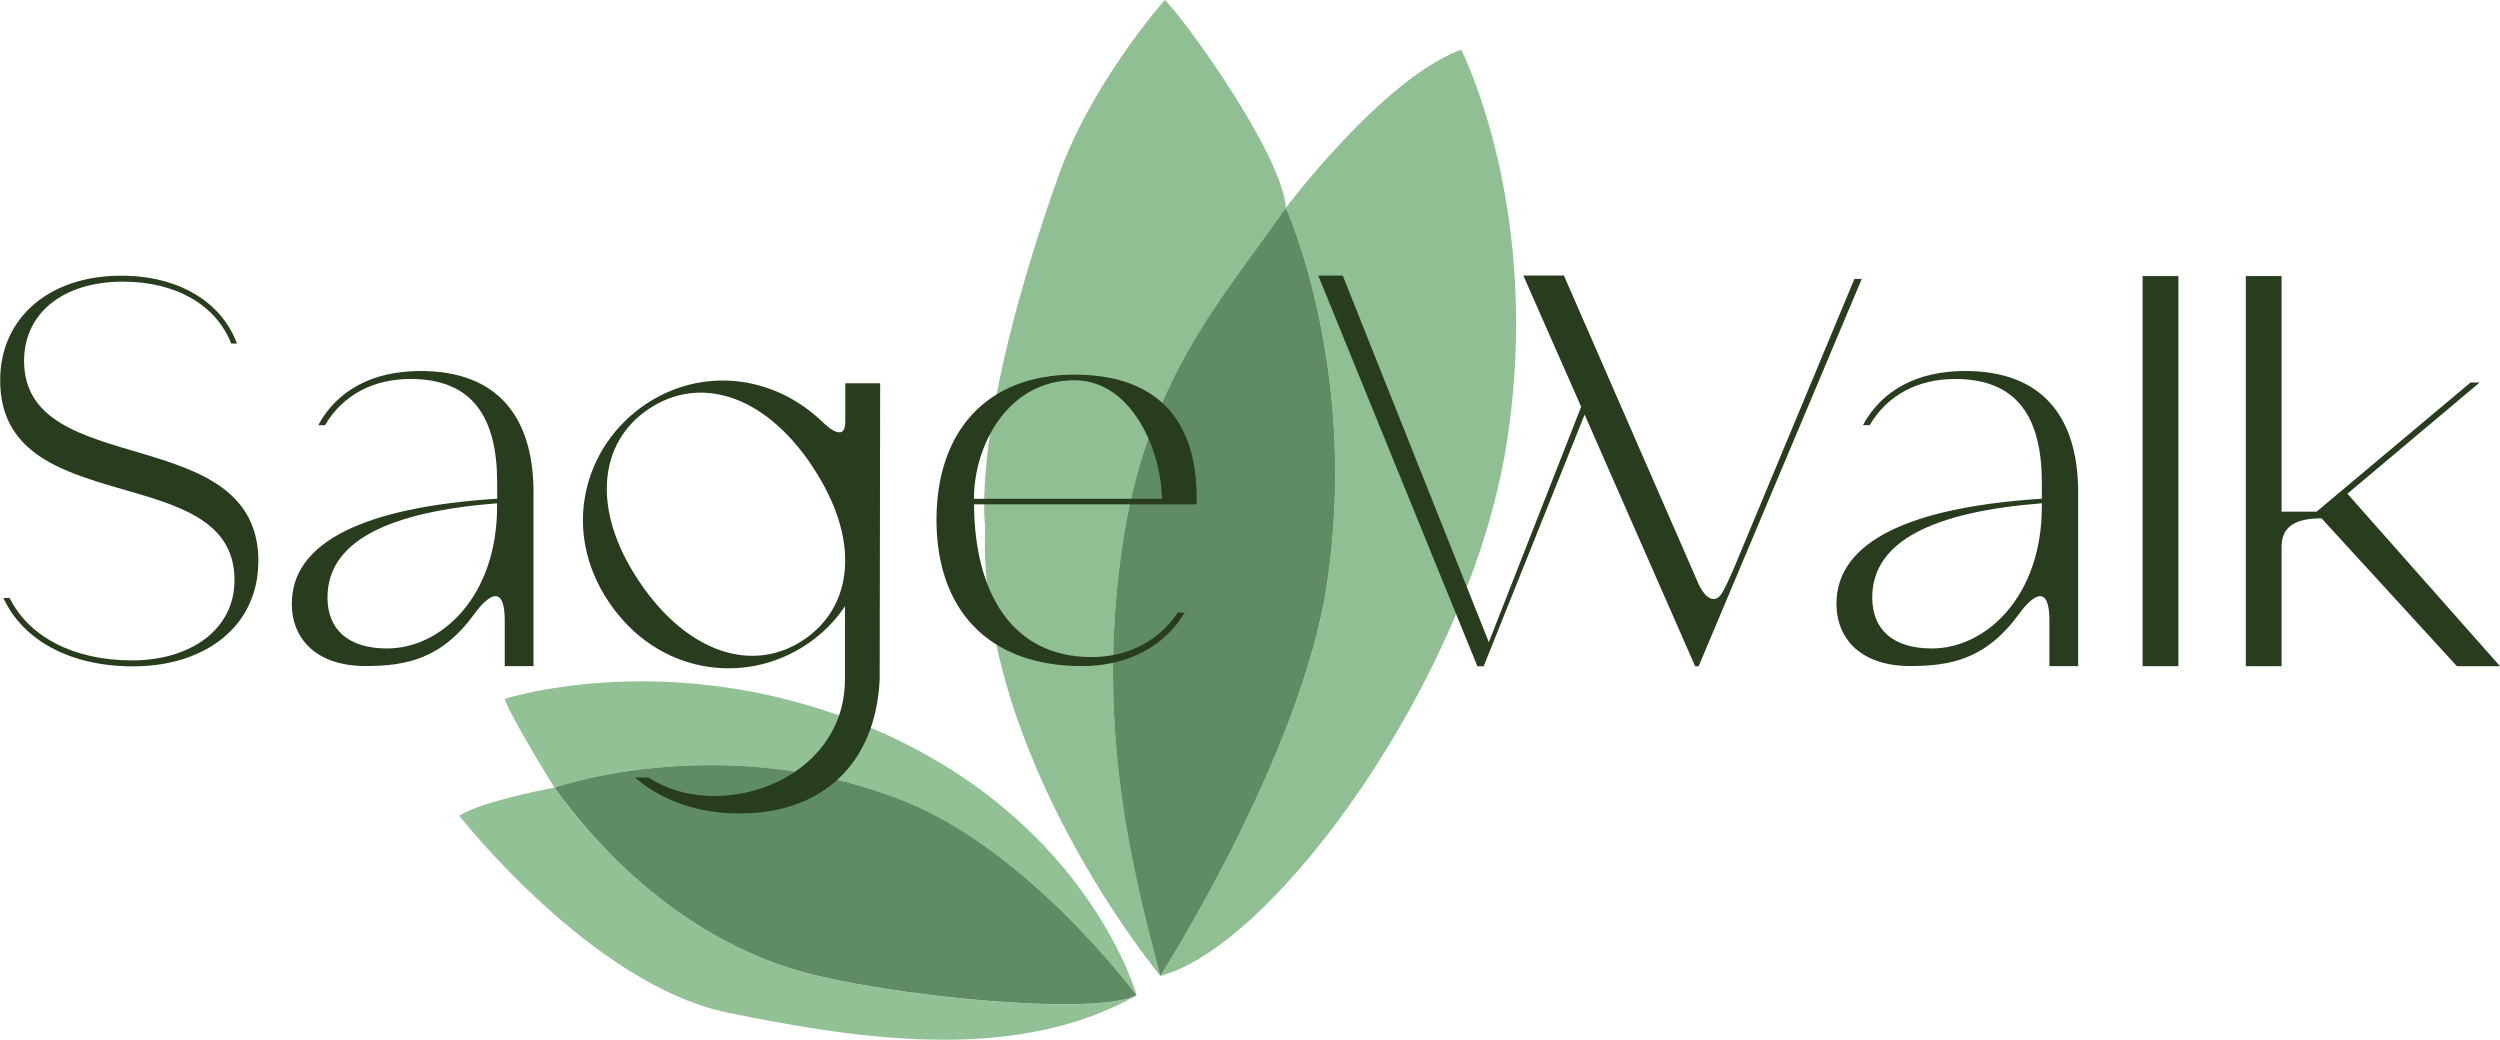
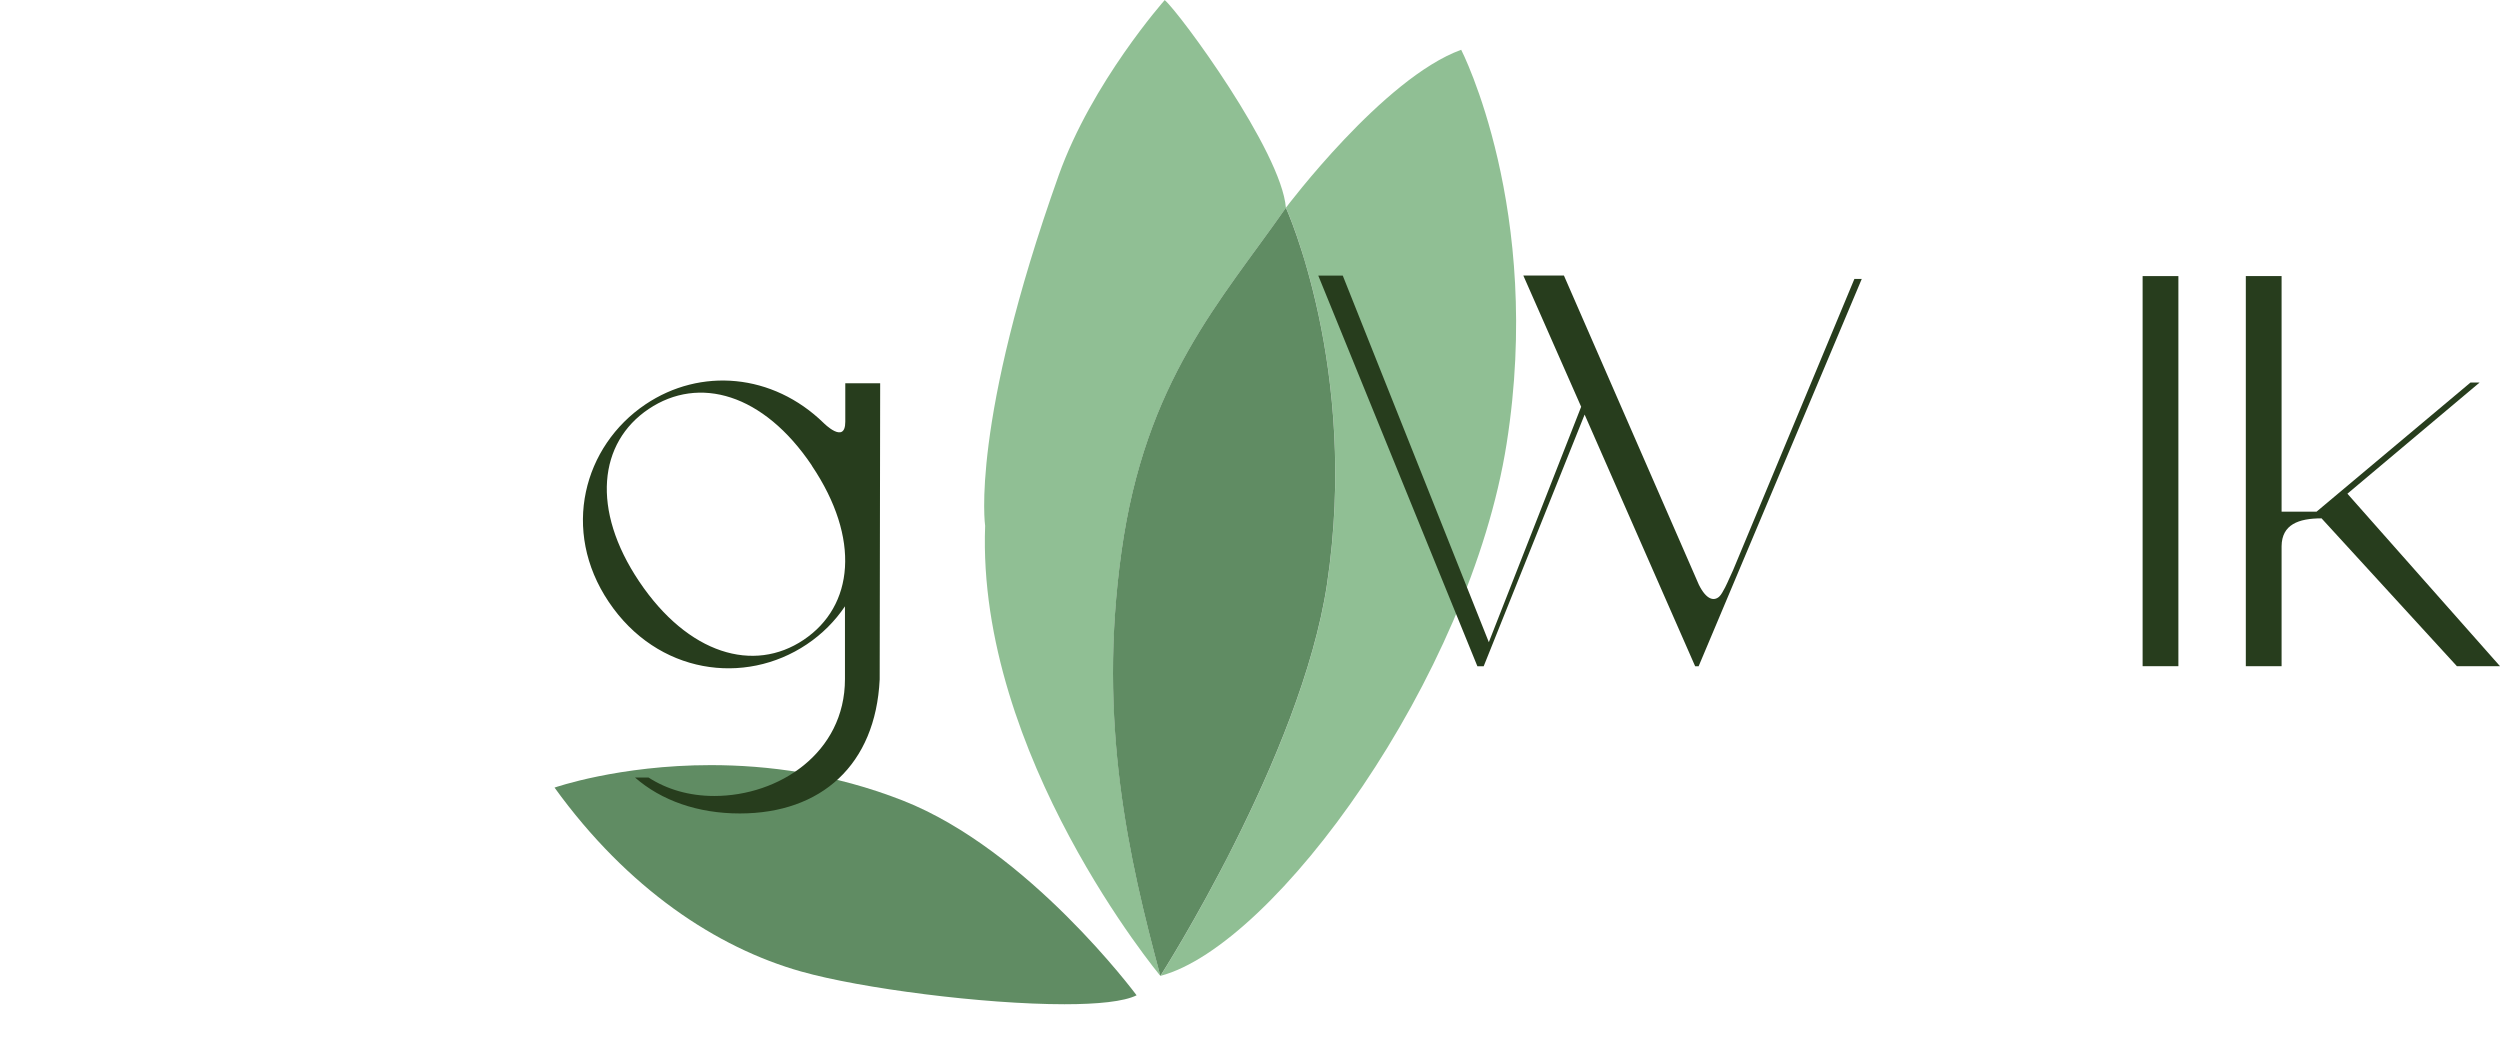
<svg xmlns="http://www.w3.org/2000/svg" id="Layer_2" data-name="Layer 2" width="310.31" height="129.05" viewBox="0 0 310.31 129.05">
  <g id="Layer_2-2" data-name="Layer 2">
    <g>
      <path d="m144.03,121.13s-22.83-27.39-21.75-55.86c0,0-1.88-12.62,9.13-43.51,4.12-11.56,13.16-21.75,13.16-21.75,1.88,1.61,14.5,18.8,15.04,25.78,0,0,12.09-16.11,21.76-19.61,0,0,10.21,19.87,5.64,48.88-4.57,29-28.74,62.31-42.97,66.07.08-.13,17.49-27.35,20.68-48.61,4.01-26.72-5.1-46.73-5.1-46.73-8.06,11.55-17.46,21.49-20.41,42.7-2.95,21.22.89,38,4.83,52.64,0,0,0,0,0,0" style="fill: #90bf94;" />
      <path d="m144.03,121.13s0,0,0,0c-3.94-14.64-7.79-31.42-4.83-52.64,2.95-21.22,12.35-31.15,20.41-42.7,0,0,9.12,20.01,5.1,46.73-3.19,21.26-20.6,48.49-20.68,48.61,0,0,0,0,0,0" style="fill: #608c63;" />
-       <path d="m117.09,129.05c-8.91,0-18.12-1.58-26.78-3.36-16.92-3.49-33.3-24.44-33.3-24.44,2.95-1.88,11.82-3.49,11.82-3.49,0,0-5.37-8.59-6.18-11.01,0,0,6.72-2.18,17.01-2.18,8.11,0,18.45,1.36,29.46,6.21,26.05,11.48,31.91,32.59,31.96,32.77-.09-.12-13.4-18.04-29.01-24.17-8.56-3.36-16.84-4.4-23.83-4.4-11.44,0-19.41,2.79-19.41,2.79,9.07,12.57,20.14,19.87,30.62,22.83,7.44,2.1,22.59,4.06,32.68,4.06,4.12,0,7.39-.33,8.95-1.11h0c-7.22,4.07-15.47,5.51-23.99,5.51" style="fill: #92c196;" />
      <path d="m132.13,124.65c-10.09,0-25.24-1.96-32.68-4.06-10.47-2.95-21.54-10.26-30.62-22.83,0,0,7.97-2.79,19.41-2.79,6.99,0,15.28,1.04,23.83,4.4,15.61,6.13,28.92,24.05,29.01,24.17h0c-1.56.78-4.83,1.11-8.95,1.11" style="fill: #608c63;" />
      <g>
-         <path d="m32.06,69.71c0,7.81-6.33,13-15.56,13-7.8,0-13.66-3.24-16.08-8.49h.77c2.39,4.79,7.89,7.75,15.19,7.75s12.73-3.84,12.73-9.97c0-15.09-29.09-7.21-29.09-24.78,0-7.75,6.06-13,15.02-13,7.13,0,12.45,3.24,14.37,8.42h-.71c-1.87-4.75-6.8-7.68-13.45-7.68-7.41,0-12.26,3.91-12.26,9.83,0,14.95,29.09,7.34,29.09,24.92Z" style="fill: #273d1d;" />
-         <path d="m66.21,82.68h-3.56v-5.62c0-6.31-3.73-.91-3.73-.91-4.08,5.64-8.47,6.52-13.55,6.52-6.12,0-9.15-3.38-9.15-7.74,0-7.67,9.01-11.97,25.49-13.03v-1.97c0-8.03-2.96-12.89-10.77-12.89-4.65,0-8.42,2.02-10.6,5.74h-.84c2.35-4.36,6.77-6.73,12.71-6.73,9.43,0,14.01,5.56,14.01,15.07v21.56Zm-4.51-19.79v-.42c-13.52,1.06-21.05,4.72-21.05,11.69,0,3.94,2.54,6.33,7.39,6.33,6.76,0,13.66-6.48,13.66-17.6h0Z" style="fill: #273d1d;" />
        <path d="m109.25,47.58l-.06,36.75c-.51,10.61-7.26,16.64-17.36,16.64-5.23,0-9.75-1.61-13.01-4.46h1.68c2.27,1.47,5.05,2.29,8.16,2.29,8.01,0,16.22-5.34,16.22-14.51v-9.03c-1.23,1.83-2.83,3.44-4.74,4.72-7.68,5.16-18.54,3.73-24.58-5.27-5.97-8.88-3.11-19.36,4.56-24.52,6.83-4.59,15.78-3.85,22.11,2.31,0,0,2.69,2.72,2.69-.15v-4.78h4.33,0Zm-8.48,10.2c-6.01-8.94-14.02-11.2-20.26-7.01-6.19,4.16-7.17,12.47-1.17,21.41,6.08,9.05,14.23,11.39,20.41,7.24,6.25-4.19,7.1-12.58,1.01-21.63Z" style="fill: #273d1d;" />
-         <path d="m146.21,76.03h.84c-2.52,4.27-7.18,6.65-12.72,6.65-11.9,0-18.09-7.24-18.09-18.16s6.19-18.02,17.12-18.02c9.12,0,15.45,4.48,15.17,16.1h-27.63c.07,10.92,4.66,18.96,14.61,18.96,4.43,0,8.35-1.98,10.69-5.54Zm-25.31-14.12h23.31c0-5.63-3.55-14.71-10.86-14.71-8.28,0-12.46,8.12-12.46,14.71Z" style="fill: #273d1d;" />
        <path d="m230.2,34.62h.89l-20.25,48.08h-.43l-13.72-31.24-12.53,31.24h-.78l-19.75-48.49h3.04l18.13,45.5,11.46-29.22-7.18-16.29h5.04l16.75,38.38c.94,1.89,1.88,2.05,2.52,1.48.45-.39,1.14-2,1.14-2l.58-1.27,15.07-36.18h0Z" style="fill: #273d1d;" />
      </g>
      <g>
-         <path d="m257.94,82.68h-3.56v-5.62c0-6.31-3.73-.91-3.73-.91-4.08,5.64-8.47,6.52-13.55,6.52-6.12,0-9.15-3.38-9.15-7.74,0-7.67,9.01-11.97,25.49-13.03v-1.97c0-8.03-2.96-12.89-10.77-12.89-4.65,0-8.42,2.02-10.6,5.74h-.84c2.35-4.36,6.77-6.73,12.71-6.73,9.43,0,14.01,5.56,14.01,15.07v21.56Zm-4.5-19.79v-.42c-13.52,1.06-21.05,4.72-21.05,11.69,0,3.94,2.53,6.33,7.39,6.33,6.76,0,13.66-6.48,13.66-17.6h0Z" style="fill: #273d1d;" />
        <path d="m265.95,82.69v-48.42h4.44v48.42h-4.44Z" style="fill: #273d1d;" />
        <path d="m310.31,82.69h-5.35l-16.8-18.35c-2.87,0-4.93.77-4.96,3.45v14.9h-4.44v-48.42h4.44v29.24h4.34l19.11-16.03h1.13l-16.41,13.8,18.94,21.41Z" style="fill: #273d1d;" />
      </g>
    </g>
  </g>
</svg>